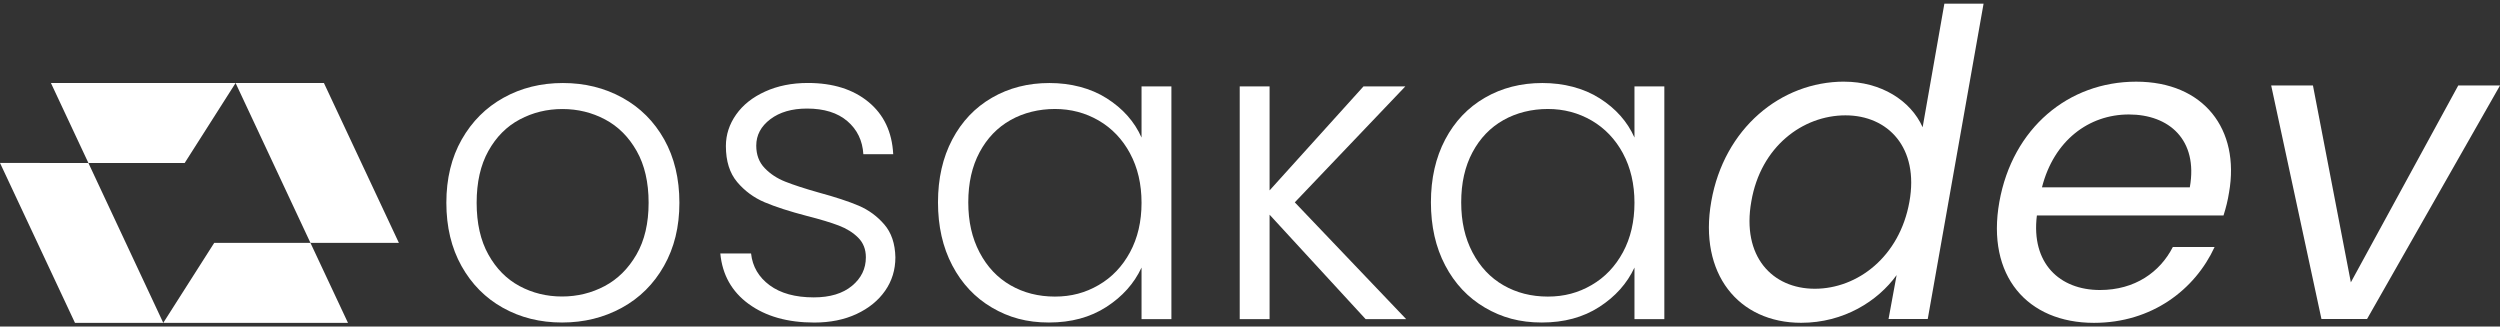
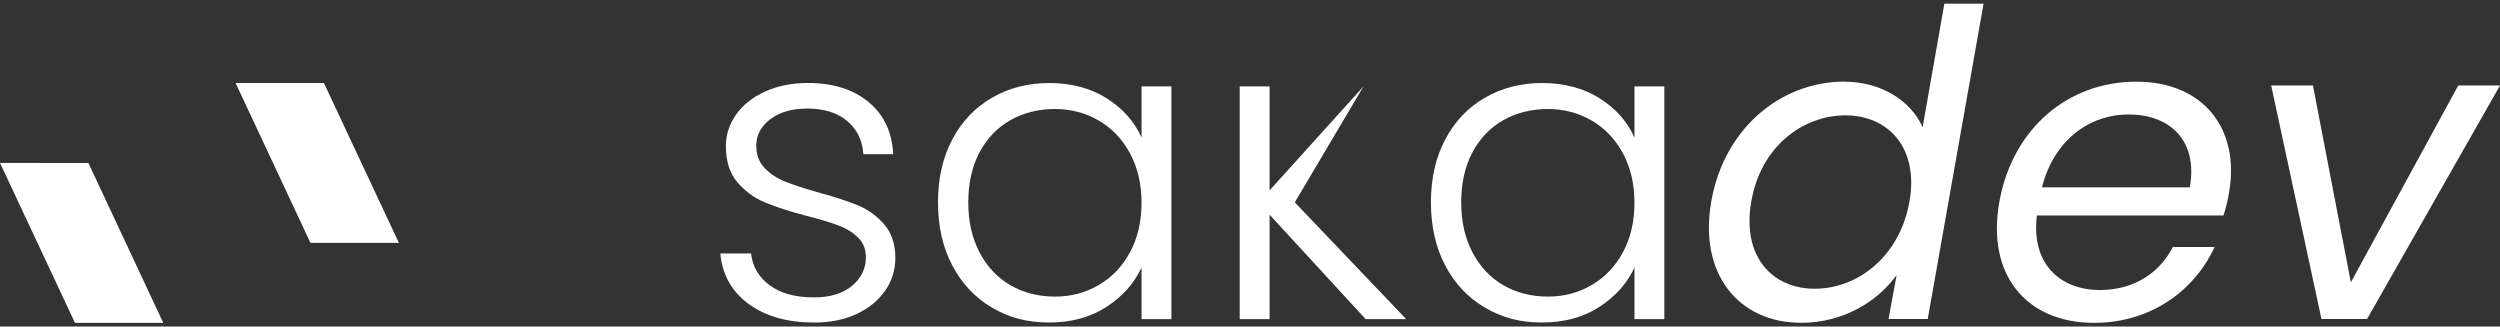
<svg xmlns="http://www.w3.org/2000/svg" width="245" height="32" viewBox="0 0 245 32" fill="none">
  <rect x="0" y="0" width="245" height="32" fill="#333333" stroke="none" />
  <g clip-path="url(#clip0_2527_206)">
-     <path d="M49.284 30.165C47.568 29.205 46.218 27.842 45.229 26.073C44.24 24.304 43.743 22.239 43.743 19.871C43.743 17.503 44.244 15.438 45.249 13.669C46.255 11.9 47.618 10.537 49.35 9.577C51.078 8.616 53.015 8.136 55.162 8.136C57.309 8.136 59.254 8.616 60.995 9.577C62.735 10.537 64.102 11.9 65.095 13.669C66.084 15.438 66.581 17.507 66.581 19.871C66.581 22.235 66.08 24.271 65.075 26.052C64.069 27.834 62.69 29.205 60.933 30.165C59.176 31.126 57.227 31.606 55.08 31.606C52.933 31.606 51.004 31.126 49.288 30.165H49.284ZM59.258 28.035C60.539 27.354 61.577 26.323 62.374 24.944C63.17 23.565 63.564 21.874 63.564 19.871C63.564 17.868 63.174 16.173 62.394 14.798C61.614 13.418 60.58 12.388 59.299 11.707C58.015 11.025 56.623 10.685 55.117 10.685C53.61 10.685 52.215 11.025 50.934 11.707C49.65 12.388 48.627 13.418 47.86 14.798C47.092 16.177 46.711 17.868 46.711 19.871C46.711 21.874 47.092 23.569 47.86 24.944C48.627 26.323 49.645 27.354 50.914 28.035C52.182 28.716 53.569 29.057 55.076 29.057C56.582 29.057 57.974 28.716 59.258 28.035Z" fill="white" />
    <path d="M73.374 29.791C71.716 28.581 70.788 26.93 70.591 24.841H73.604C73.743 26.122 74.351 27.16 75.422 27.953C76.493 28.745 77.938 29.143 79.753 29.143C81.341 29.143 82.589 28.765 83.496 28.014C84.403 27.263 84.855 26.331 84.855 25.215C84.855 24.435 84.604 23.795 84.103 23.294C83.603 22.793 82.966 22.395 82.199 22.104C81.431 21.812 80.393 21.496 79.084 21.164C77.384 20.72 76.001 20.273 74.942 19.826C73.883 19.378 72.984 18.717 72.245 17.843C71.506 16.965 71.137 15.791 71.137 14.313C71.137 13.201 71.474 12.17 72.143 11.222C72.812 10.274 73.76 9.523 74.987 8.969C76.214 8.411 77.606 8.131 79.17 8.131C81.624 8.131 83.603 8.751 85.109 9.991C86.615 11.23 87.424 12.934 87.535 15.109H84.608C84.526 13.771 84.001 12.696 83.04 11.871C82.08 11.05 80.762 10.639 79.088 10.639C77.61 10.639 76.411 10.988 75.492 11.682C74.573 12.38 74.113 13.242 74.113 14.272C74.113 15.163 74.384 15.893 74.93 16.464C75.471 17.034 76.149 17.482 76.957 17.802C77.766 18.122 78.854 18.479 80.221 18.865C81.866 19.312 83.176 19.743 84.153 20.158C85.13 20.577 85.963 21.188 86.661 21.997C87.358 22.805 87.72 23.877 87.748 25.215C87.748 26.442 87.412 27.534 86.743 28.494C86.074 29.455 85.138 30.214 83.939 30.773C82.741 31.331 81.362 31.61 79.798 31.61C77.175 31.61 75.036 31.002 73.378 29.791H73.374Z" fill="white" />
    <path d="M93.323 13.669C94.258 11.899 95.551 10.537 97.214 9.576C98.872 8.616 100.748 8.136 102.841 8.136C104.934 8.136 106.892 8.636 108.464 9.638C110.041 10.639 111.178 11.92 111.871 13.48V8.468H114.798V31.273H111.871V26.221C111.145 27.78 109.995 29.069 108.419 30.083C106.843 31.101 104.967 31.606 102.796 31.606C100.625 31.606 98.872 31.117 97.214 30.145C95.555 29.172 94.258 27.793 93.323 26.011C92.387 24.23 91.923 22.169 91.923 19.83C91.923 17.49 92.391 15.438 93.323 13.669ZM110.742 15.027C109.991 13.636 108.965 12.564 107.668 11.809C106.371 11.058 104.943 10.68 103.383 10.68C101.823 10.68 100.317 11.042 99.032 11.768C97.747 12.491 96.738 13.541 95.999 14.921C95.26 16.3 94.891 17.933 94.891 19.83C94.891 21.726 95.26 23.331 95.999 24.739C96.738 26.147 97.747 27.218 99.032 27.957C100.313 28.695 101.766 29.065 103.383 29.065C105 29.065 106.375 28.687 107.668 27.936C108.965 27.185 109.987 26.114 110.742 24.718C111.494 23.327 111.871 21.709 111.871 19.875C111.871 18.04 111.494 16.423 110.742 15.031V15.027Z" fill="white" />
-     <path d="M133.831 31.273L124.419 21.04V31.273H121.492V8.468H124.419V18.66L133.622 8.468H137.722L126.89 19.83L137.804 31.273H133.831Z" fill="white" />
+     <path d="M133.831 31.273L124.419 21.04V31.273H121.492V8.468H124.419V18.66L133.622 8.468L126.89 19.83L137.804 31.273H133.831Z" fill="white" />
    <path d="M141.63 13.669C142.565 11.899 143.858 10.537 145.521 9.576C147.179 8.616 149.055 8.136 151.148 8.136C153.242 8.136 155.199 8.636 156.772 9.638C158.348 10.639 159.485 11.92 160.178 13.48V8.468H163.105V31.273H160.178V26.221C159.452 27.78 158.303 29.069 156.726 30.083C155.15 31.101 153.274 31.606 151.103 31.606C148.932 31.606 147.179 31.117 145.521 30.145C143.863 29.172 142.565 27.793 141.63 26.011C140.694 24.23 140.23 22.169 140.23 19.83C140.23 17.49 140.698 15.438 141.63 13.669ZM159.05 15.027C158.298 13.636 157.272 12.564 155.975 11.809C154.678 11.058 153.25 10.68 151.69 10.68C150.13 10.68 148.624 11.042 147.339 11.768C146.054 12.491 145.045 13.541 144.306 14.921C143.567 16.3 143.198 17.933 143.198 19.83C143.198 21.726 143.567 23.331 144.306 24.739C145.045 26.147 146.054 27.218 147.339 27.957C148.62 28.695 150.073 29.065 151.69 29.065C153.307 29.065 154.682 28.687 155.975 27.936C157.272 27.185 158.294 26.114 159.05 24.718C159.801 23.327 160.178 21.709 160.178 19.875C160.178 18.04 159.801 16.423 159.05 15.031V15.027Z" fill="white" />
    <path d="M39.092 23.803L31.745 8.136H23.088L30.423 23.799L39.092 23.803Z" fill="white" />
    <path d="M7.347 31.639L0 15.967L8.665 15.975L16 31.639H7.347Z" fill="white" />
-     <path d="M34.101 31.639L30.423 23.799H20.995L16 31.639H34.101Z" fill="white" />
-     <path d="M4.991 8.136L8.665 15.975H18.097L23.088 8.136H4.991Z" fill="white" />
    <path d="M180.734 8.004C184.326 8.004 187.248 9.843 188.418 12.47L190.548 0.361H194.39L188.919 31.261H185.077L185.869 26.959C184.03 29.508 180.689 31.634 176.514 31.634C170.378 31.634 166.45 26.832 167.706 19.735C168.958 12.593 174.511 8 180.734 8V8.004ZM180.857 11.304C176.683 11.304 172.549 14.354 171.63 19.739C170.67 25.125 173.674 28.297 177.853 28.297C182.031 28.297 186.16 25.166 187.121 19.78C188.081 14.477 185.032 11.304 180.857 11.304Z" fill="white" />
    <path d="M205.206 31.639C198.692 31.639 194.64 27.046 195.937 19.78C197.23 12.556 202.702 8.004 209.343 8.004C215.984 8.004 219.531 12.679 218.447 18.861C218.32 19.653 218.156 20.322 217.905 21.114H199.615C199.032 25.79 201.828 28.421 205.797 28.421C209.22 28.421 211.683 26.668 212.939 24.205H217.031C215.11 28.38 210.89 31.639 205.214 31.639H205.206ZM200.112 18.36H214.601C215.434 13.685 212.553 11.218 208.629 11.218C204.705 11.218 201.282 13.767 200.112 18.36Z" fill="white" />
    <path d="M226.669 8.378L230.383 27.669L240.908 8.378H245L231.972 31.261H227.502L222.576 8.378H226.669Z" fill="white" />
  </g>
  <defs>
    <clipPath id="clip0_2527_206">
      <rect width="245" height="31.277" fill="white" transform="translate(0 0.361)" />
    </clipPath>
  </defs>
</svg>